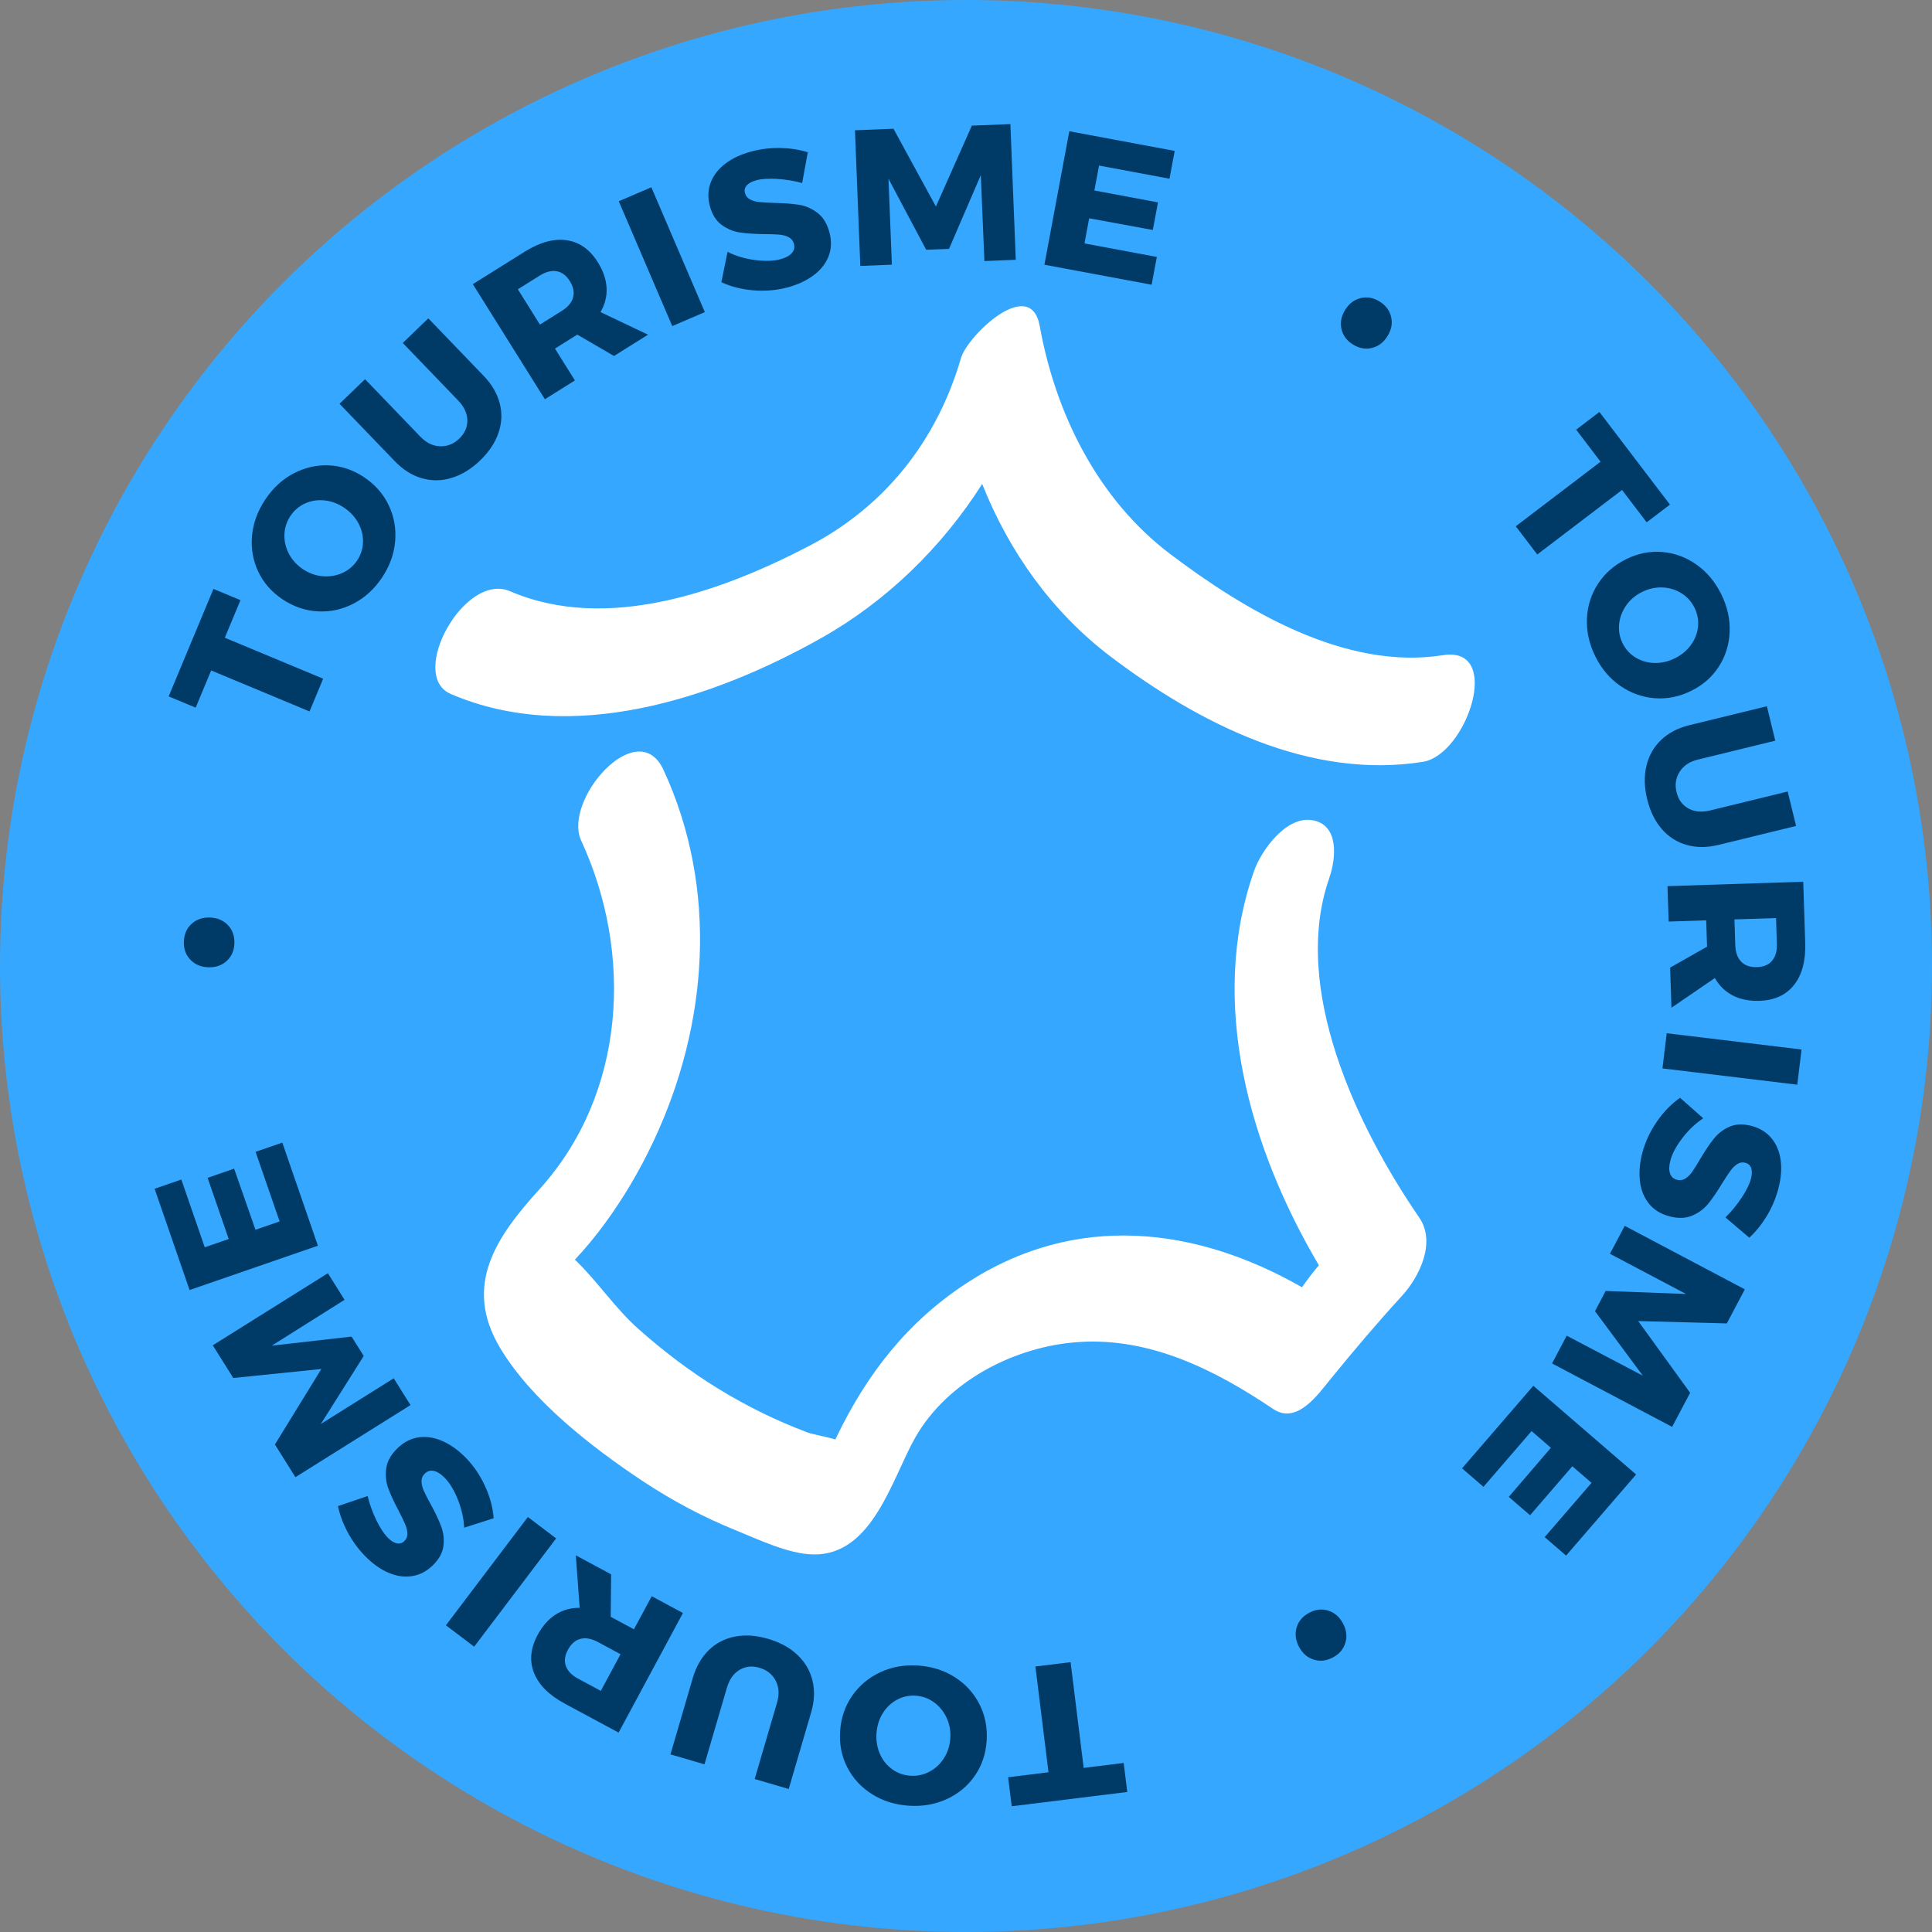
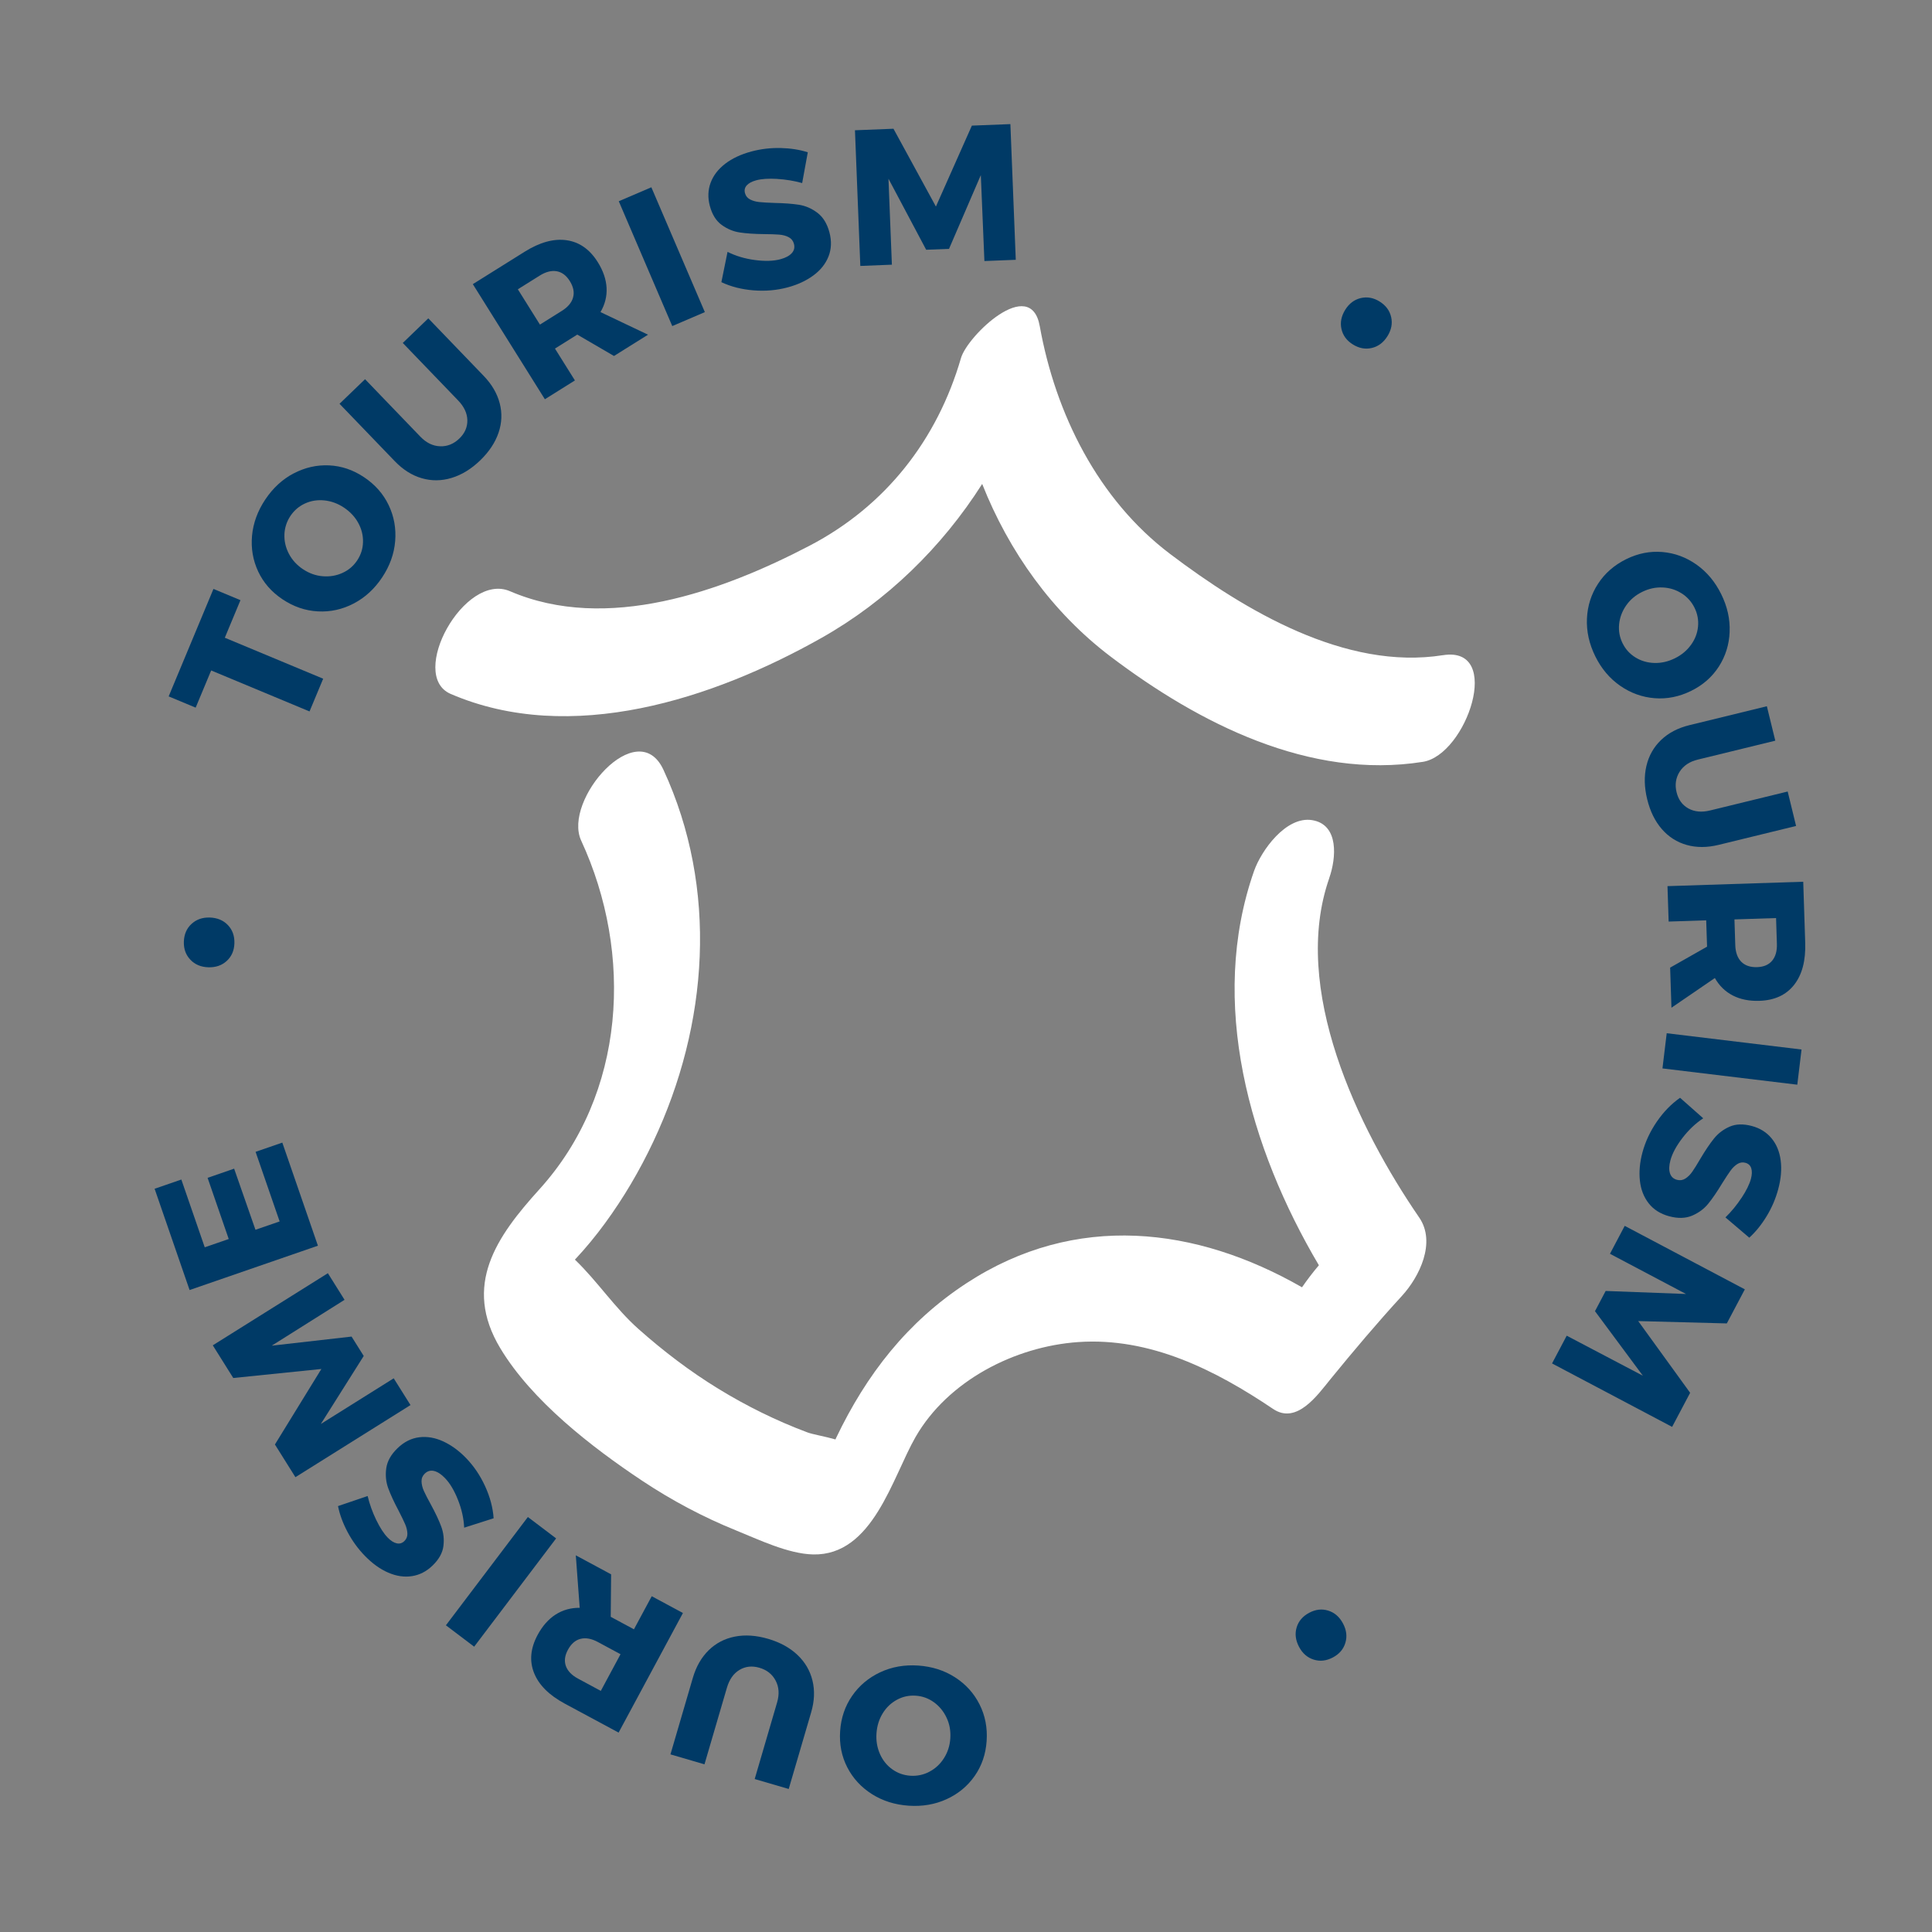
<svg xmlns="http://www.w3.org/2000/svg" id="Calque_2" data-name="Calque 2" viewBox="0 0 800 800">
  <rect x="0" y="0" width="800" height="800" fill="#808080" stroke="none" />
  <defs>
    <style>
      .cls-1 {
        fill: #fff;
      }

      .cls-2 {
        fill: #35a7ff;
      }

      .cls-3 {
        fill: #003a66;
      }
    </style>
  </defs>
  <g id="Calque_1-2" data-name="Calque 1">
    <g>
      <g>
-         <circle class="cls-2" cx="400" cy="400" r="400" />
        <g>
-           <path class="cls-3" d="M79.29,382.59c2.01-1.87,4.54-2.75,7.58-2.66,3.1.1,5.6,1.14,7.49,3.12,1.9,1.99,2.79,4.5,2.7,7.55-.09,2.99-1.14,5.42-3.15,7.28-2.01,1.86-4.57,2.75-7.67,2.65-3.04-.1-5.52-1.14-7.4-3.12-1.9-1.99-2.8-4.47-2.71-7.47.1-3.04,1.15-5.5,3.16-7.36Z" />
+           <path class="cls-3" d="M79.29,382.59c2.01-1.87,4.54-2.75,7.58-2.66,3.1.1,5.6,1.14,7.49,3.12,1.9,1.99,2.79,4.5,2.7,7.55-.09,2.99-1.14,5.42-3.15,7.28-2.01,1.86-4.57,2.75-7.67,2.65-3.04-.1-5.52-1.14-7.4-3.12-1.9-1.99-2.8-4.47-2.71-7.47.1-3.04,1.15-5.5,3.16-7.36" />
          <path class="cls-3" d="M69.84,288.36l18.55-44.5,11.18,4.66-6.48,15.55,40.73,16.97-5.65,13.55-40.73-16.97-6.42,15.4-11.18-4.66Z" />
          <path class="cls-3" d="M121.59,196.04c4.66-2.45,9.54-3.57,14.66-3.34,5.12.23,9.95,1.86,14.48,4.89,4.59,3.06,7.99,6.92,10.21,11.58,2.23,4.67,3.12,9.63,2.69,14.9-.43,5.28-2.24,10.29-5.41,15.05-3.18,4.76-7.1,8.36-11.79,10.79-4.67,2.44-9.61,3.53-14.79,3.25-5.19-.27-10.07-1.94-14.64-4.99-4.54-3.03-7.9-6.86-10.08-11.5-2.18-4.64-3.03-9.58-2.56-14.82.48-5.24,2.3-10.25,5.48-15.01,3.18-4.76,7.09-8.37,11.75-10.82ZM117.78,221.27c-.12,2.78.5,5.46,1.84,8.03,1.34,2.56,3.28,4.69,5.81,6.38,2.58,1.72,5.32,2.7,8.22,2.93s5.61-.22,8.14-1.37c2.53-1.14,4.57-2.87,6.11-5.18,1.54-2.32,2.35-4.85,2.41-7.6.07-2.75-.58-5.38-1.95-7.9-1.37-2.53-3.35-4.64-5.93-6.37-2.53-1.69-5.23-2.68-8.09-2.98-2.85-.29-5.53.12-8.02,1.26-2.49,1.13-4.51,2.86-6.06,5.17-1.54,2.32-2.37,4.86-2.49,7.64Z" />
          <path class="cls-3" d="M182.24,184.8c2.99.1,5.63-.97,7.95-3.2,2.27-2.18,3.38-4.72,3.33-7.59-.06-2.88-1.33-5.61-3.82-8.19l-22.92-23.81,10.57-10.19,22.92,23.81c3.38,3.5,5.59,7.29,6.65,11.36,1.06,4.06.9,8.14-.49,12.21-1.39,4.07-3.92,7.89-7.62,11.46-3.7,3.56-7.63,5.97-11.8,7.23-4.16,1.27-8.28,1.31-12.34.14-4.06-1.17-7.78-3.52-11.16-7.02l-22.92-23.81,10.57-10.18,22.92,23.81c2.45,2.54,5.17,3.87,8.15,3.96Z" />
          <path class="cls-3" d="M254.23,147.4l-15.19-8.85-.27.17-8.97,5.62,8.26,13.19-12.44,7.79-29.83-47.66,21.42-13.4c6.3-3.95,12.1-5.54,17.39-4.79,5.3.75,9.61,3.78,12.93,9.08,2.24,3.58,3.45,7.13,3.64,10.64.18,3.51-.66,6.86-2.52,10.04l19.68,9.36-14.08,8.81ZM223.57,134.41l9.04-5.66c2.54-1.59,4.11-3.44,4.69-5.59.59-2.13.13-4.4-1.37-6.8-1.45-2.31-3.25-3.66-5.41-4.04-2.17-.38-4.52.22-7.05,1.81l-9.04,5.66,9.15,14.62Z" />
          <path class="cls-3" d="M256.22,83.33l13.49-5.78,22.15,51.69-13.49,5.78-22.15-51.69Z" />
          <path class="cls-3" d="M321.81,74.08c-3.57-.21-6.47-.02-8.68.58-1.76.47-3.06,1.16-3.89,2.07-.84.91-1.09,1.99-.76,3.23.32,1.19,1.02,2.07,2.12,2.63,1.09.56,2.34.92,3.77,1.07,1.42.15,3.5.27,6.24.37,4.06.08,7.46.33,10.21.76,2.74.43,5.3,1.54,7.65,3.32,2.35,1.78,4.01,4.48,4.98,8.1.96,3.61.82,6.96-.4,10.03-1.23,3.07-3.34,5.69-6.33,7.87-2.98,2.18-6.53,3.81-10.61,4.9-4.5,1.2-9.19,1.61-14.08,1.22s-9.33-1.51-13.32-3.39l2.55-12.55c3.39,1.7,7.16,2.83,11.32,3.38,4.16.55,7.69.45,10.58-.33,2.11-.57,3.68-1.4,4.68-2.5,1.01-1.1,1.31-2.39.91-3.89-.33-1.24-1.06-2.15-2.18-2.74-1.12-.59-2.43-.94-3.94-1.06-1.5-.12-3.58-.2-6.24-.21-4-.04-7.35-.27-10.06-.68-2.71-.41-5.22-1.46-7.53-3.15-2.3-1.68-3.93-4.3-4.88-7.87-.89-3.35-.78-6.54.32-9.54,1.11-3.01,3.12-5.63,6.03-7.88,2.92-2.24,6.55-3.94,10.89-5.1,3.93-1.05,7.95-1.52,12.07-1.43,4.12.1,7.87.68,11.26,1.77l-2.33,12.74c-3.35-.93-6.8-1.5-10.38-1.71Z" />
          <path class="cls-3" d="M354.02,53.94l15.95-.63,17.57,32.22,14.89-33.51,15.95-.63,2.23,56.19-12.99.51-1.48-35.58-13.17,30.54-9.46.37-15.61-29.41,1.41,35.59-13.07.52-2.22-56.19Z" />
-           <path class="cls-3" d="M442.81,54.35l43.61,8.14-2.16,11.51-29.17-5.44-1.93,10.32,26.34,4.92-2.14,11.43-26.36-4.84-1.94,10.41,29.96,5.59-2.15,11.51-44.4-8.28,10.31-55.28Z" />
          <path class="cls-3" d="M576.05,131.29c.6,2.68.09,5.3-1.52,7.89-1.64,2.63-3.8,4.27-6.47,4.9-2.67.64-5.29.15-7.88-1.46-2.54-1.58-4.11-3.71-4.71-6.39-.6-2.68-.08-5.33,1.56-7.96,1.61-2.59,3.75-4.2,6.42-4.84,2.67-.63,5.27-.16,7.81,1.42,2.58,1.61,4.18,3.76,4.78,6.43Z" />
-           <path class="cls-3" d="M662.28,170.59l29.21,38.36-9.64,7.33-10.2-13.4-35.11,26.72-8.89-11.68,35.11-26.73-10.1-13.28,9.63-7.34Z" />
          <path class="cls-3" d="M716.21,261.63c-.21,5.26-1.7,10.05-4.46,14.36-2.77,4.31-6.59,7.68-11.49,10.09-4.94,2.43-9.99,3.44-15.14,3.03-5.16-.42-9.91-2.14-14.25-5.15-4.35-3.02-7.78-7.09-10.31-12.22-2.53-5.14-3.68-10.34-3.44-15.62.24-5.27,1.77-10.08,4.61-14.42,2.83-4.35,6.72-7.73,11.66-10.17,4.9-2.41,9.89-3.39,15-2.95,5.11.44,9.81,2.18,14.1,5.21,4.3,3.04,7.71,7.13,10.24,12.26,2.53,5.14,3.69,10.33,3.47,15.59ZM696.3,245.69c-2.35-1.5-4.97-2.31-7.86-2.43-2.89-.13-5.71.48-8.44,1.83-2.79,1.37-5.01,3.25-6.66,5.64-1.65,2.39-2.62,4.97-2.9,7.73-.27,2.76.2,5.39,1.43,7.89s3.02,4.46,5.37,5.9c2.34,1.44,4.95,2.19,7.82,2.27,2.87.08,5.69-.57,8.48-1.94,2.73-1.35,4.94-3.18,6.63-5.51,1.69-2.32,2.67-4.84,2.94-7.57.27-2.72-.21-5.34-1.44-7.83-1.23-2.5-3.02-4.49-5.36-5.99Z" />
          <path class="cls-3" d="M695.47,319.6c-1.58,2.54-2,5.36-1.23,8.48.75,3.07,2.38,5.3,4.9,6.69,2.51,1.39,5.51,1.67,8.99.82l32.11-7.84,3.48,14.26-32.1,7.84c-4.73,1.15-9.12,1.17-13.17.03-4.04-1.13-7.49-3.32-10.31-6.56-2.83-3.25-4.85-7.36-6.07-12.35-1.22-4.99-1.33-9.6-.32-13.84,1-4.24,3.03-7.81,6.09-10.74,3.06-2.92,6.95-4.95,11.68-6.11l32.1-7.84,3.49,14.26-32.11,7.84c-3.43.83-5.93,2.52-7.52,5.05Z" />
          <path class="cls-3" d="M691.56,400.68l15.29-8.68v-.32s-.35-10.59-.35-10.59l-15.55.51-.48-14.67,56.21-1.82.82,25.26c.24,7.43-1.29,13.24-4.61,17.45-3.31,4.2-8.1,6.4-14.35,6.6-4.22.14-7.9-.6-11.03-2.21-3.13-1.61-5.6-4.02-7.42-7.23l-17.98,12.3-.54-16.6ZM718.2,380.71l.34,10.66c.1,2.99.92,5.28,2.47,6.86,1.55,1.58,3.74,2.33,6.57,2.24,2.73-.09,4.8-.97,6.21-2.65,1.42-1.68,2.08-4.01,1.98-7.01l-.34-10.66-17.24.56Z" />
          <path class="cls-3" d="M745.98,434.58l-1.76,14.57-55.83-6.74,1.76-14.57,55.83,6.74Z" />
          <path class="cls-3" d="M721.16,495.98c1.97-2.99,3.25-5.59,3.85-7.81.47-1.76.52-3.22.15-4.4-.37-1.18-1.18-1.94-2.42-2.28-1.19-.32-2.3-.15-3.34.51-1.04.66-1.98,1.57-2.82,2.73-.84,1.16-1.99,2.9-3.44,5.22-2.1,3.48-4.03,6.3-5.77,8.45-1.74,2.16-3.98,3.81-6.69,4.97-2.72,1.15-5.89,1.23-9.51.26-3.62-.98-6.44-2.76-8.48-5.36-2.04-2.6-3.26-5.74-3.65-9.42-.39-3.68-.04-7.56,1.06-11.64,1.21-4.49,3.21-8.76,5.99-12.8,2.78-4.04,5.97-7.32,9.59-9.84l9.59,8.49c-3.16,2.08-6.02,4.79-8.58,8.11-2.56,3.33-4.24,6.43-5.01,9.32-.57,2.12-.64,3.88-.19,5.31.45,1.43,1.42,2.34,2.92,2.74,1.24.33,2.39.16,3.46-.52,1.07-.68,2.04-1.64,2.89-2.87.86-1.23,1.96-3,3.3-5.3,2.04-3.44,3.91-6.23,5.63-8.36,1.71-2.15,3.87-3.8,6.48-4.95,2.61-1.15,5.69-1.24,9.26-.28,3.35.9,6.06,2.59,8.11,5.06,2.05,2.46,3.32,5.52,3.8,9.17.48,3.65.14,7.64-1.03,11.97-1.06,3.92-2.65,7.65-4.8,11.17-2.14,3.52-4.53,6.47-7.17,8.87l-9.87-8.4c2.49-2.43,4.71-5.14,6.68-8.13Z" />
          <path class="cls-3" d="M722.5,533.89l-7.46,14.11-36.69-.97,21.5,29.7-7.46,14.11-49.72-26.27,6.07-11.49,31.53,16.57-19.82-26.72,4.42-8.37,33.27,1.25-31.49-16.64,6.11-11.57,49.72,26.28Z" />
-           <path class="cls-3" d="M677.47,610.56l-28.99,33.58-8.86-7.65,19.4-22.47-7.95-6.87-17.51,20.28-8.81-7.6,17.45-20.33-8.01-6.92-19.92,23.08-8.86-7.65,29.51-34.19,42.57,36.75Z" />
          <path class="cls-3" d="M543.98,687.21c-2.62-.82-4.64-2.58-6.07-5.27-1.45-2.74-1.79-5.43-1-8.05.78-2.63,2.52-4.65,5.22-6.08,2.64-1.41,5.27-1.7,7.89-.88,2.61.82,4.65,2.6,6.1,5.34,1.43,2.69,1.76,5.36.97,7.98-.79,2.63-2.5,4.64-5.15,6.05-2.69,1.43-5.34,1.74-7.96.91Z" />
-           <path class="cls-3" d="M466.78,742.02l-47.85,5.92-1.49-12.02,16.72-2.07-5.42-43.79,14.57-1.8,5.42,43.79,16.56-2.05,1.49,12.03Z" />
          <path class="cls-3" d="M361.02,742.88c-4.44-2.82-7.84-6.51-10.18-11.06-2.34-4.56-3.33-9.55-2.96-15,.37-5.5,2.03-10.37,4.98-14.62,2.94-4.25,6.81-7.49,11.6-9.74s10.04-3.18,15.75-2.79c5.71.39,10.78,2,15.22,4.85,4.44,2.85,7.84,6.59,10.17,11.22,2.34,4.63,3.32,9.7,2.94,15.2-.37,5.44-2.02,10.26-4.96,14.46-2.94,4.2-6.8,7.39-11.59,9.59-4.78,2.19-10.03,3.1-15.74,2.71-5.71-.39-10.79-2-15.24-4.82ZM384.81,733.64c2.47-1.28,4.49-3.14,6.04-5.58,1.56-2.44,2.45-5.18,2.65-8.22.21-3.1-.3-5.96-1.55-8.59-1.24-2.63-2.98-4.75-5.23-6.38s-4.76-2.54-7.54-2.72c-2.77-.19-5.37.37-7.79,1.69-2.42,1.31-4.39,3.18-5.89,5.63-1.5,2.44-2.36,5.21-2.57,8.3-.21,3.04.27,5.87,1.43,8.5,1.16,2.63,2.85,4.74,5.08,6.34,2.23,1.6,4.72,2.49,7.49,2.68,2.78.19,5.4-.35,7.88-1.63Z" />
          <path class="cls-3" d="M321.17,695.89c-1.4-2.64-3.64-4.41-6.72-5.31-3.02-.88-5.77-.59-8.24.89-2.47,1.48-4.2,3.94-5.21,7.38l-9.29,31.72-14.09-4.12,9.28-31.72c1.37-4.67,3.56-8.47,6.56-11.41,3.01-2.94,6.63-4.82,10.85-5.64,4.22-.83,8.8-.52,13.73.92,4.92,1.44,8.98,3.65,12.14,6.64,3.17,2.99,5.25,6.54,6.25,10.65,1,4.11.82,8.5-.55,13.17l-9.29,31.72-14.09-4.12,9.28-31.72c.99-3.39.79-6.4-.61-9.04Z" />
          <path class="cls-3" d="M253.05,651.91l-.16,17.58.28.15,9.33,5.02,7.37-13.7,12.92,6.95-26.64,49.52-22.25-11.97c-6.55-3.52-10.8-7.77-12.77-12.75s-1.47-10.22,1.49-15.73c2-3.72,4.49-6.53,7.45-8.43,2.96-1.9,6.29-2.82,9.97-2.79l-1.61-21.73,14.62,7.87ZM256.95,684.98l-9.39-5.06c-2.64-1.42-5.03-1.85-7.18-1.31-2.14.54-3.89,2.07-5.23,4.56-1.3,2.4-1.57,4.64-.83,6.71.74,2.06,2.43,3.81,5.06,5.22l9.4,5.06,8.17-15.19Z" />
          <path class="cls-3" d="M196.35,681.86l-11.71-8.86,33.94-44.84,11.7,8.86-33.94,44.84Z" />
          <path class="cls-3" d="M155.78,629.36c1.56,3.22,3.14,5.66,4.74,7.31,1.26,1.3,2.5,2.1,3.71,2.38,1.21.28,2.27-.02,3.19-.91.89-.85,1.31-1.9,1.27-3.12-.04-1.23-.34-2.5-.9-3.82-.56-1.31-1.47-3.19-2.72-5.63-1.91-3.58-3.34-6.68-4.3-9.29-.96-2.61-1.23-5.37-.83-8.3.41-2.92,1.95-5.69,4.65-8.29,2.69-2.61,5.67-4.12,8.95-4.54s6.6.15,9.96,1.69c3.36,1.55,6.51,3.84,9.45,6.87,3.24,3.34,5.88,7.24,7.92,11.7,2.05,4.46,3.23,8.89,3.53,13.28l-12.2,3.89c-.17-3.79-1.02-7.63-2.57-11.53-1.54-3.9-3.35-6.93-5.44-9.07-1.53-1.58-3.02-2.54-4.46-2.88-1.45-.35-2.73.02-3.85,1.1-.92.9-1.37,1.97-1.33,3.24.04,1.27.36,2.59.98,3.96.62,1.37,1.57,3.22,2.86,5.55,1.91,3.51,3.35,6.55,4.3,9.12.97,2.57,1.27,5.27.92,8.1-.35,2.83-1.85,5.53-4.5,8.1-2.5,2.42-5.33,3.87-8.5,4.37-3.17.5-6.44.02-9.82-1.43-3.38-1.46-6.63-3.8-9.76-7.02-2.82-2.92-5.2-6.2-7.13-9.85-1.93-3.65-3.24-7.21-3.94-10.7l12.27-4.17c.81,3.38,2,6.68,3.55,9.9Z" />
          <path class="cls-3" d="M122.32,611.66l-8.48-13.53,19.23-31.26-36.48,3.73-8.48-13.53,47.66-29.86,6.9,11.02-30.14,18.98,33.05-3.76,5.03,8.03-17.76,28.16,30.18-18.91,6.95,11.08-47.66,29.86Z" />
          <path class="cls-3" d="M78.5,534.17l-14.48-41.93,11.07-3.82,9.69,28.06,9.93-3.43-8.75-25.33,10.99-3.8,8.83,25.3,10.01-3.45-9.96-28.82,11.07-3.82,14.74,42.69-53.15,18.36Z" />
        </g>
      </g>
      <g>
        <path class="cls-1" d="M550.43,363.52c2.84-8.08,4.17-22.1-7.12-23.92-10.8-1.74-21.05,12.58-24.02,21.02-19.11,54.4-1.92,114.69,26.83,163.3-2.48,2.91-4.8,5.97-6.99,9.12-43.82-25.13-93.71-31.19-138.82-1.76-24.62,16.06-41.5,37.82-54.06,64.07-.1.23-.21.46-.31.69-4.18-1.21-9.46-2.11-11.57-2.9-12.87-4.82-25.23-10.92-36.94-18.1-11.75-7.2-22.65-15.51-32.95-24.64-9.88-8.75-17.15-19.95-26.42-28.81.01-.01.02-.02.03-.03,4.46-4.76,8.54-9.73,12.4-14.99,7.79-10.66,14.39-21.88,20.02-33.82,22.87-48.48,26.98-104.77,4.22-153.97-10.71-23.16-41.82,12.56-34.08,29.29,21.67,46.87,18.55,104.83-17.28,144.38-17.81,19.65-31.86,39.76-16.22,65.81,13.08,21.79,37.92,41.02,58.77,54.89,12.2,8.11,25.2,15.03,38.78,20.53,9.38,3.8,21.62,9.73,31.96,9.98,24.77.58,32.84-31.91,42.44-48.61,13.39-23.3,41.09-37.51,67.38-39.33,29.75-2.05,56.72,11.54,80.68,27.69,9.8,6.61,18.44-5.8,23.74-12.3,9.55-11.71,19.37-23.35,29.54-34.43,7.38-8.03,14.28-22.26,7.23-32.52-25.44-37.06-53.32-94.8-37.22-140.64Z" />
        <path class="cls-1" d="M597.53,271.29c-40.37,6.41-82.04-18.47-113.03-41.92-29.89-22.63-47.44-58.05-53.96-94.32-3.81-21.17-29.93,3.96-32.61,13.19-9.83,33.85-31.21,61.27-62.66,77.7-36.43,19.03-84.05,36.1-124.09,18.87-18.88-8.12-42.42,34.84-24.56,42.53,49.74,21.41,108.64,2.14,153.55-23.2,26.97-15.22,49.88-37.54,66.53-63.75,11.09,28,29,53.18,53.23,71.52,36.56,27.66,82.34,51,129.26,43.55,18.12-2.88,33.38-48.14,8.32-44.16Z" />
      </g>
    </g>
  </g>
</svg>